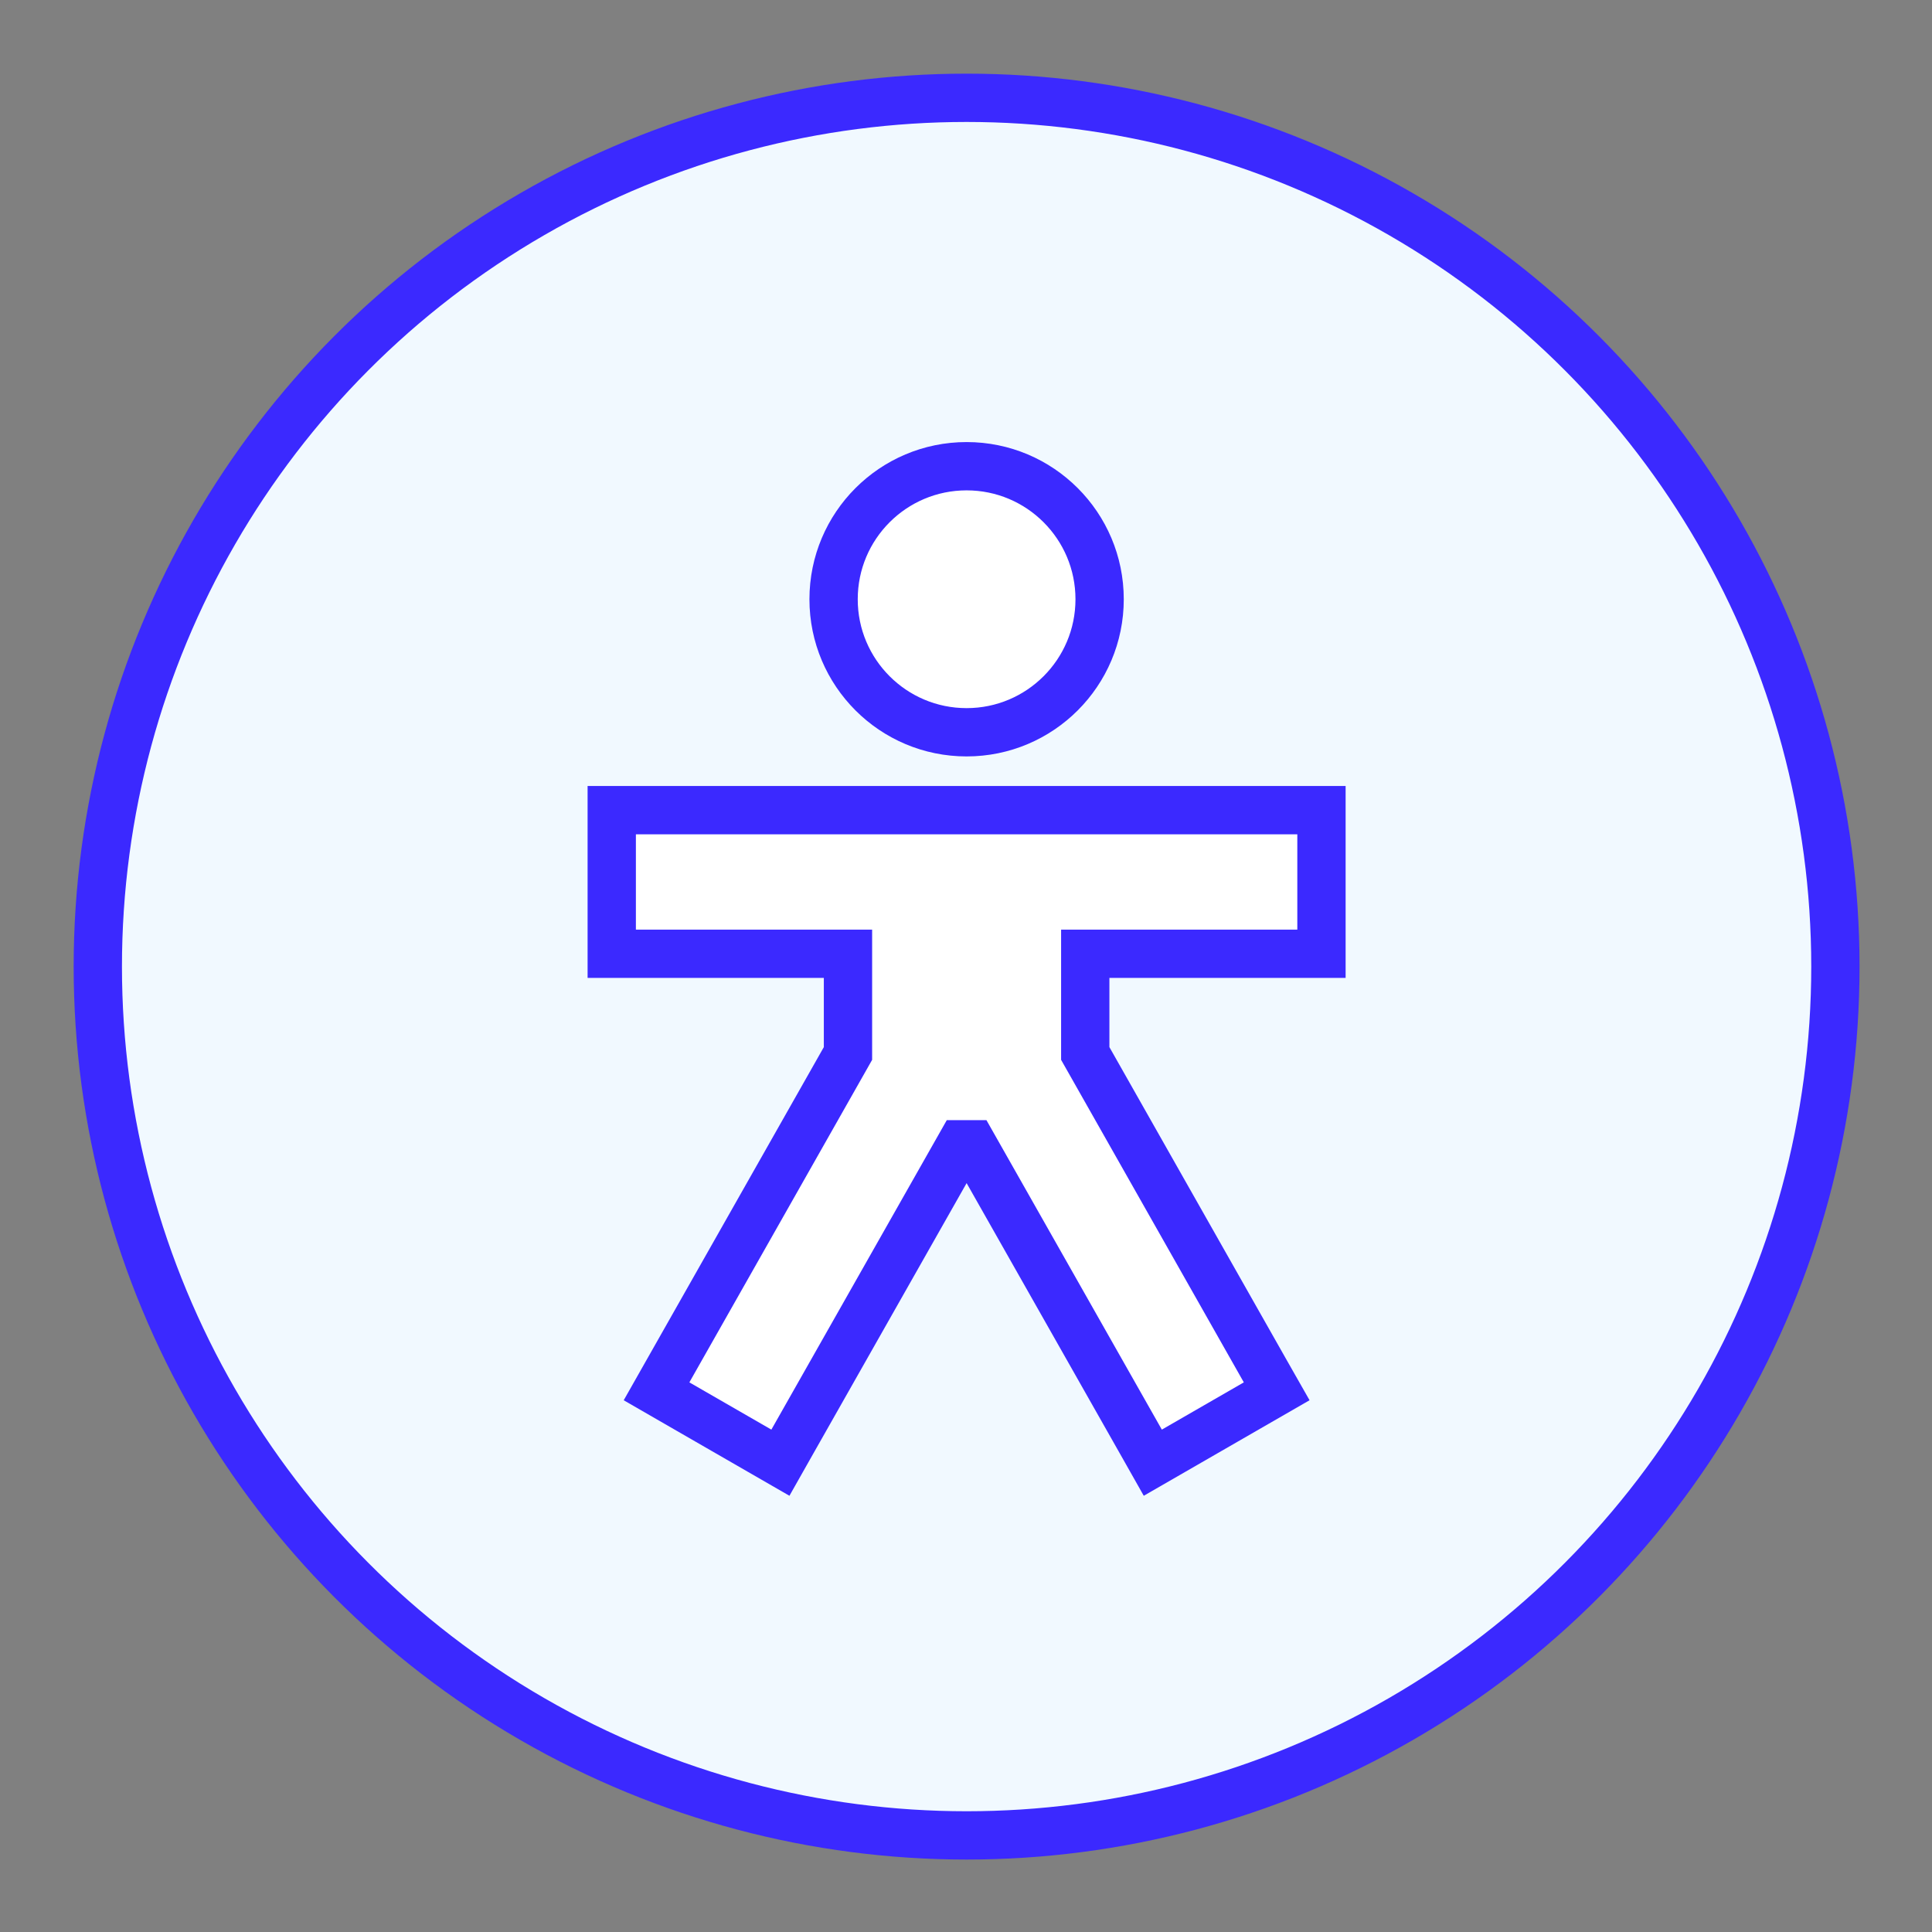
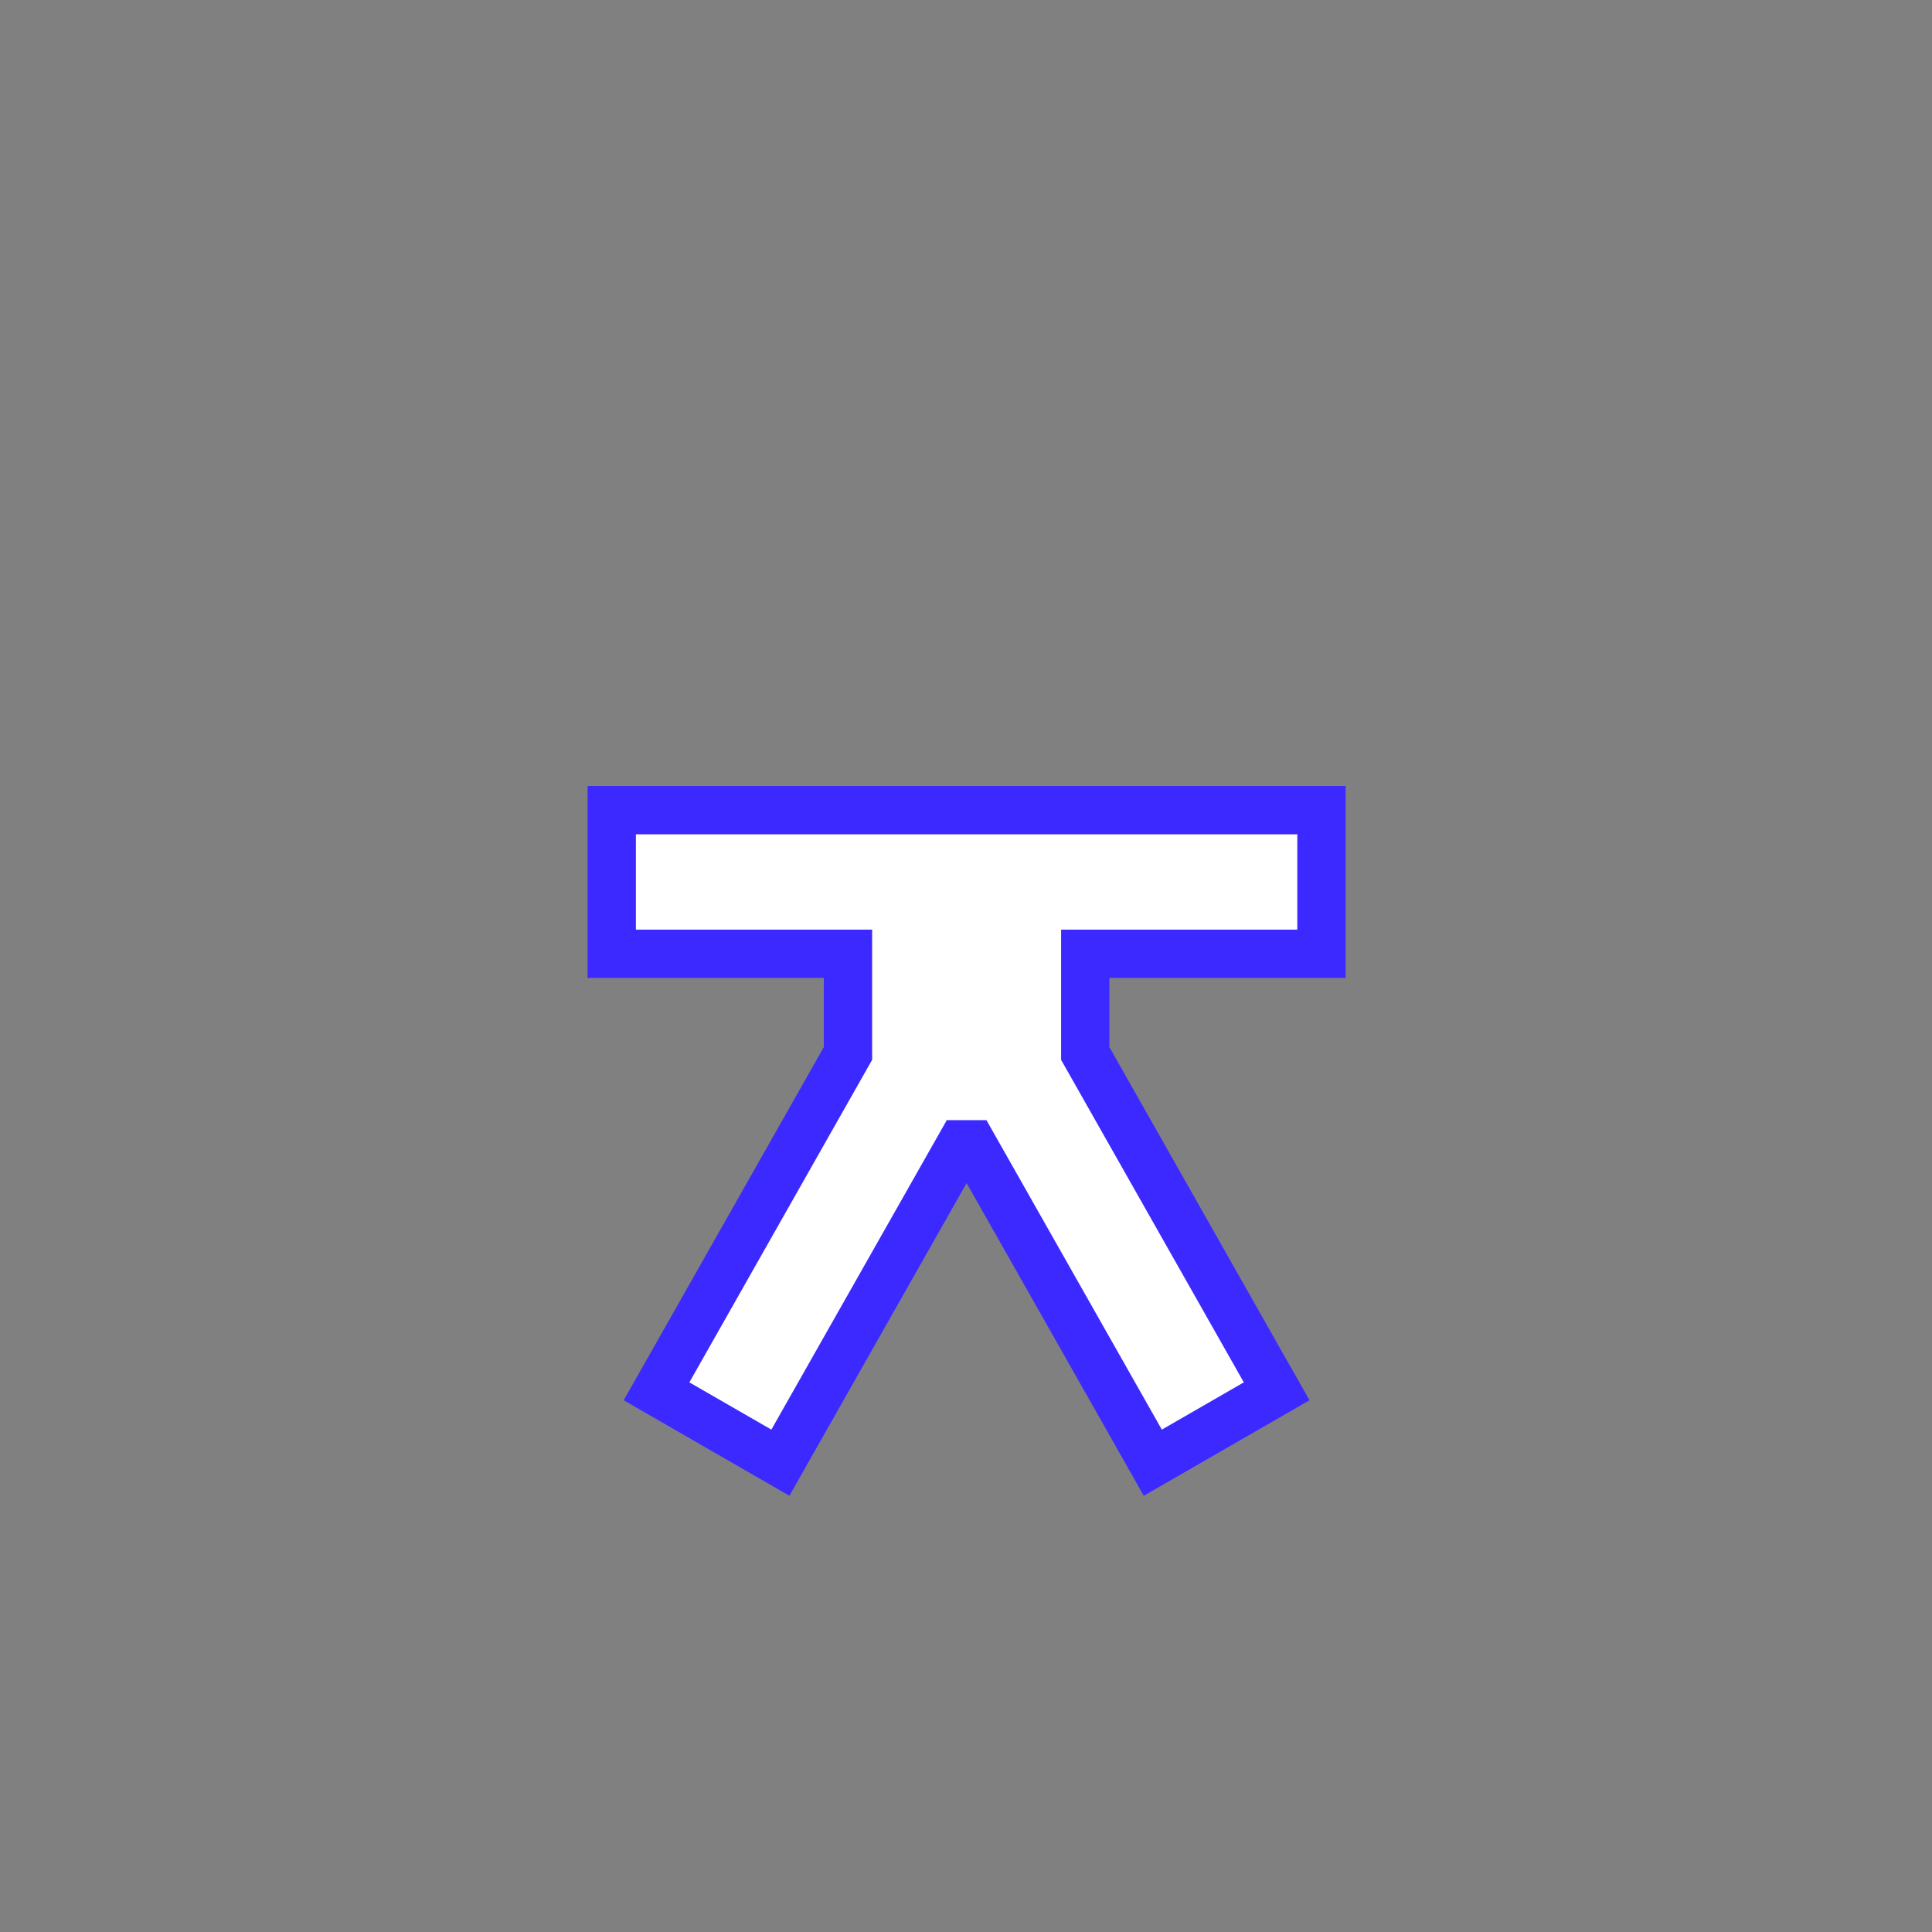
<svg xmlns="http://www.w3.org/2000/svg" width="80" height="80" viewBox="0 0 80 80" fill="none">
  <rect x="0" y="0" width="80" height="80" fill="#808080" stroke="none" />
-   <circle cx="40.025" cy="40.025" r="35.975" fill="#F1F9FF" stroke="#3B29FF" stroke-width="2" />
  <path d="M54.719 33.547V39.493H44.938V43.622L52.374 56.748L52.865 57.611L52.004 58.107L48.608 60.064L47.735 60.567L47.239 59.69L40.264 47.383H39.787L32.811 59.69L32.315 60.567L31.442 60.064L28.046 58.107L27.186 57.611L27.675 56.748L35.113 43.622V39.493H25.331V33.547H54.719Z" fill="white" stroke="#3B29FF" stroke-width="2" />
-   <path d="M40.025 19.305C43.068 19.305 45.533 21.772 45.533 24.814C45.533 27.856 43.067 30.321 40.025 30.322C36.983 30.322 34.517 27.856 34.517 24.814C34.517 21.771 36.983 19.305 40.025 19.305Z" fill="white" stroke="#3B29FF" stroke-width="2" />
</svg>